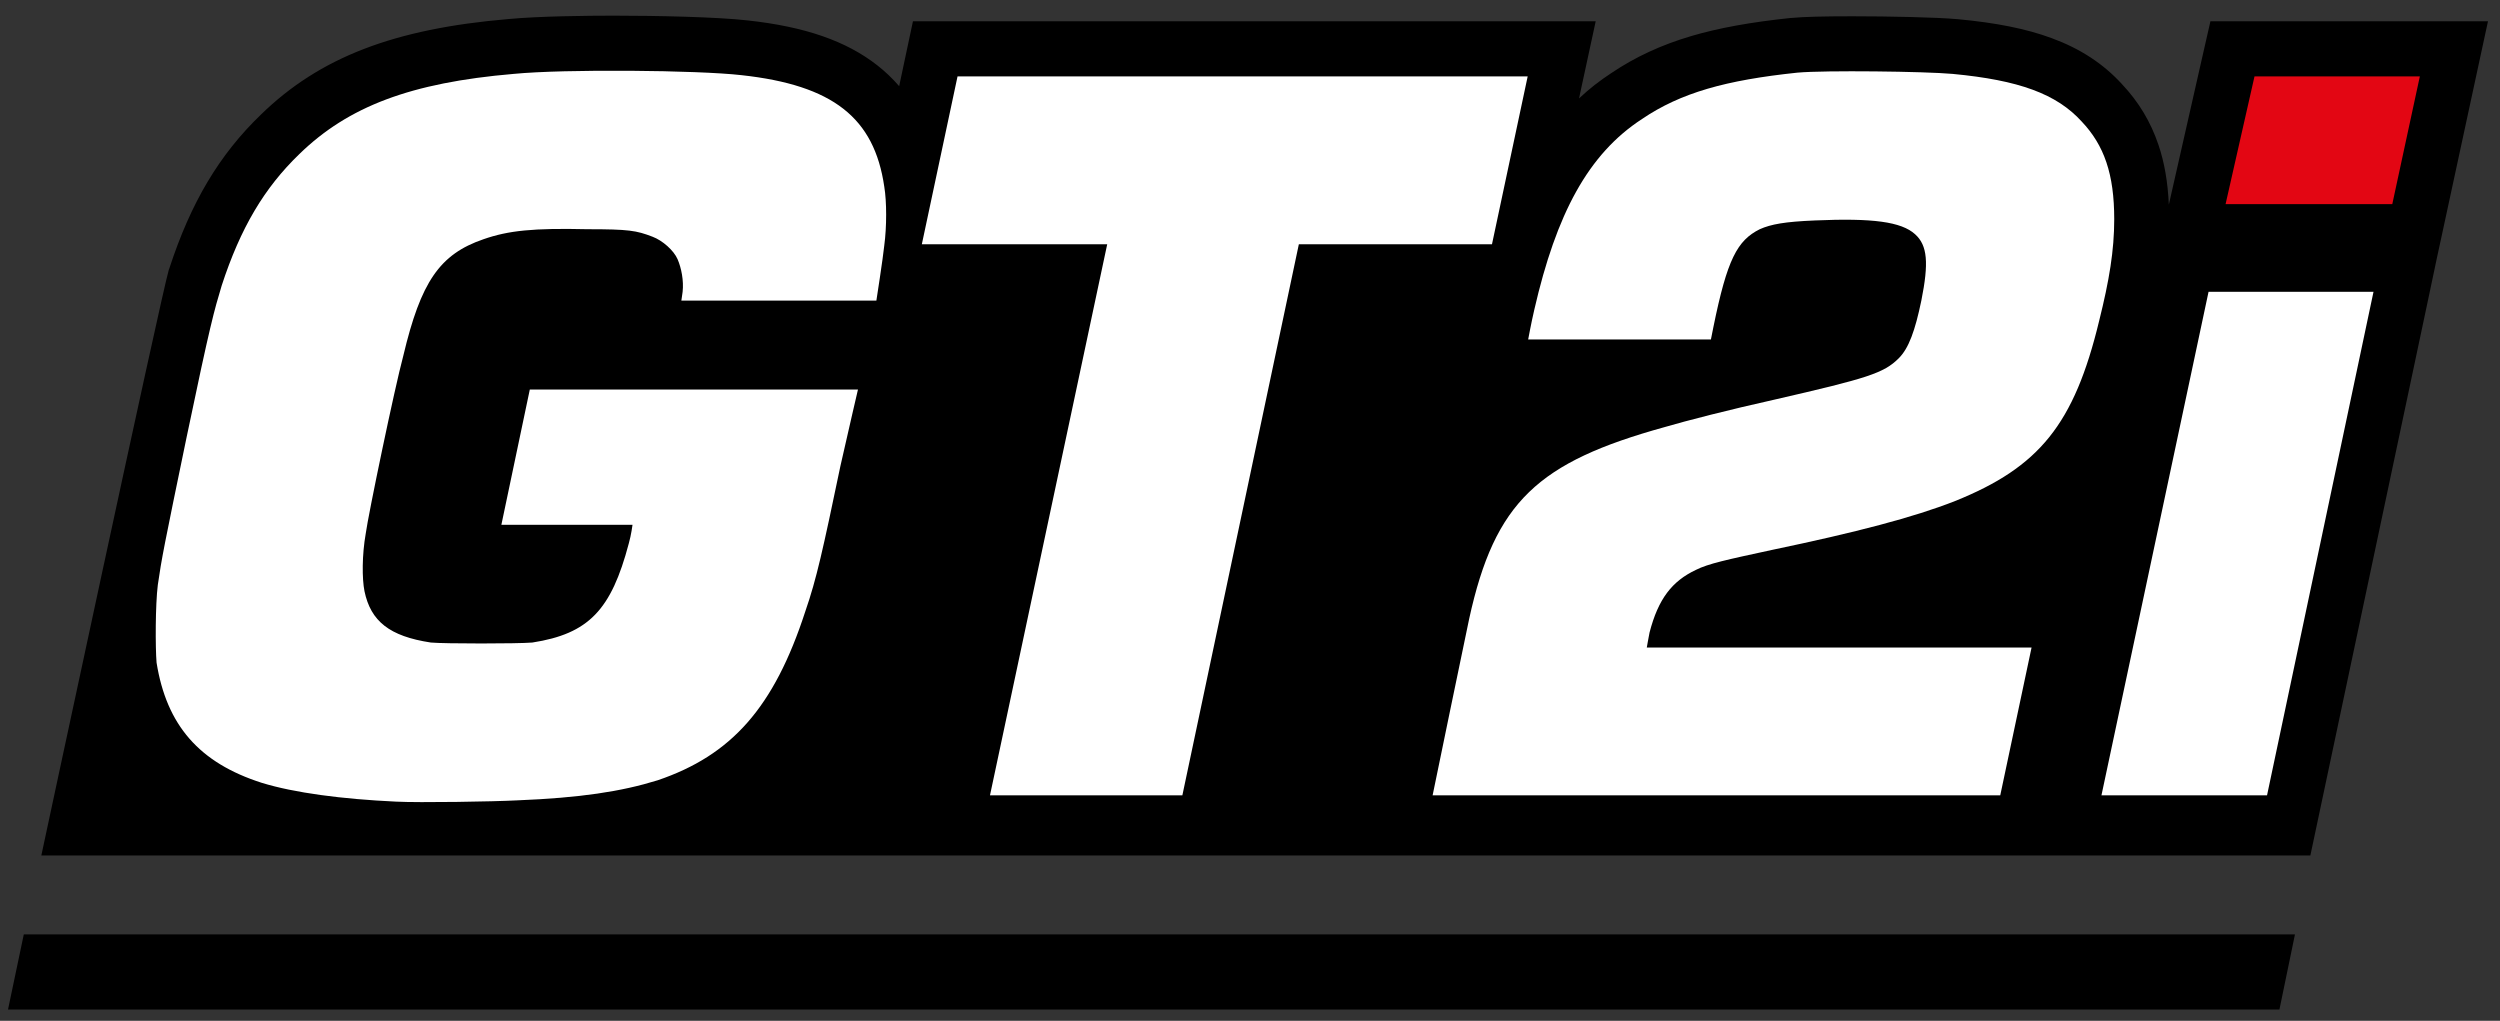
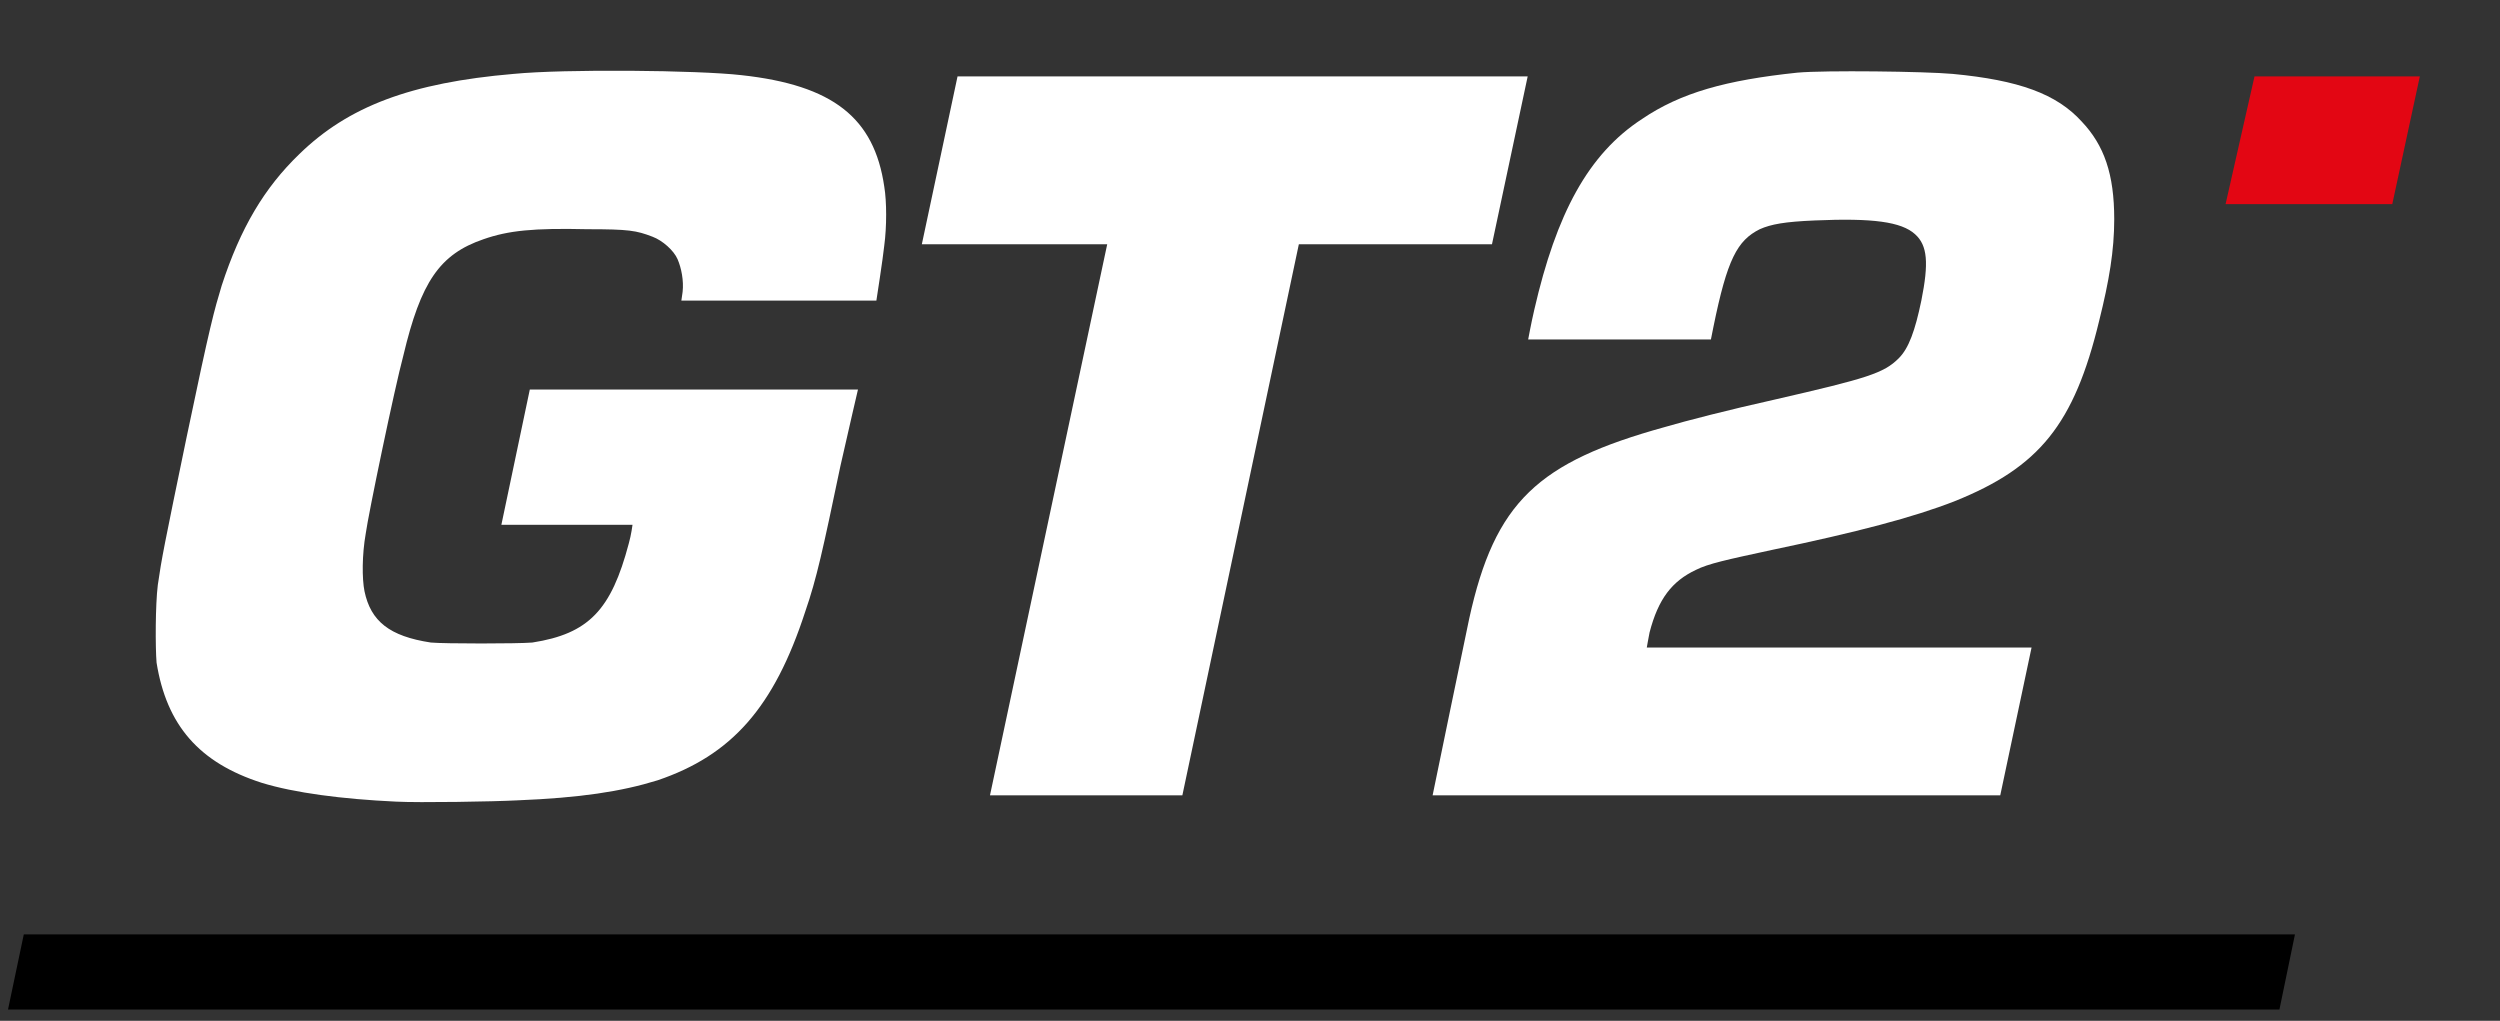
<svg xmlns="http://www.w3.org/2000/svg" version="1.1" x="0px" y="0px" viewBox="0 0 1996 815" enable-background="new 0 0 1996 815" xml:space="preserve">
  <rect x="0" y="0" width="1996" height="815" fill="#333333" stroke="none" />
  <g id="Calque_1" display="none">
    <path display="inline" d="M33,683c0-1,100.5-444,104.3-462C159.3,118.3,235,52,327,26c24-7,58-12,93-16c19-1,121-2,147-1   c73,4,115,16,146,43c3,3,6,5,7,5c0-1,8.9-44.6,8.9-44.6s546.8-1,546.8,0S1263,78,1263,78s2-1,5-4c14-12,36-27,54-35   c36-17,79-26,135-30c23-1,99,0,119,1c74,7,119,25,145,60c7,10,13.7,24,18,38c1.6,5.1,3,9,3,9c0-1,22.5-104.6,22.5-104.6h223   L1846,683H33z M6.4,806L19,746h1813.3l-12.4,60H6.4z" />
  </g>
  <g id="Calque_2">
-     <path d="M1932,17h-132h-35.2l-7.8,34.3l-23.1,102l-2.3,10.1c-0.8-17.9-3.5-33.7-8.3-47.8c-6.2-18.3-15.7-34.2-29.2-48.5   c-14.9-16.3-33.3-28.3-56.2-36.7c-20.1-7.4-43.9-12.2-75-15.1l-0.1,0l-0.1,0c-16.4-1.5-54.6-2.3-83.9-2.3h0   c-22.7,0-38.8,0.4-48.1,1.3l-0.3,0l-0.3,0c-32.4,3.4-57.7,8-79.5,14.4c-24.1,7.1-45.1,16.8-64.2,29.7c-9.2,6-17.8,12.7-25.7,20.2   l1.8-8.4L1274,17h-54.3H764.5h-35.6l-7.4,34.8l-3.6,17c-5.2-6-11-11.6-17.4-16.6c-24.9-19.5-57.8-30.9-103.6-35.9   c-24.8-2.8-73.1-3.8-106.9-3.8c-20.8,0-59.4,0.4-84,2.7C314.3,23,255.2,45.9,208.4,91.4c-33.4,32.2-56,70.2-73.2,122.9l-0.2,0.5   l-0.2,0.5C128.5,236.5,33,683,33,683h1811.6l93.4-440.9l7.4-35.1h0l7.5-34.7l22-102l11.5-53.3H1932z" />
    <polygon points="6.4,806 19,746 1832.3,746 1819.9,806  " />
  </g>
  <g id="Calque_3">
    <g>
      <polygon fill="#E30613" points="1932,61 1800,61 1776.9,163 1910,163   " />
    </g>
    <g>
-       <polygon fill="#FFFFFF" points="1895,233 1763.3,233 1677.8,635 1810,635   " />
-     </g>
+       </g>
    <g>
      <path fill="#FFFFFF" d="M1622,517h-154c-122,0-153.2,0-153.2,0s1.2-7,2.2-12c7-27,18-41,37-50c10-5,24-8,61-16    c67-14,113-26,146-39c67-27,95-61,115-144c8-32,12-56,12-81c0-36-8-59-26-78c-20-22-50-33-103-38c-22-2-102-3-124-1    c-57,6-93,16-124,37c-43,28-68.4,75.6-86,152.2c-2.6,11.2-4.9,23.8-4.9,23.8l145.9,0l2-10c11-54,19-69,37-78c9-4,20-6,44-7    c46-2,69,1,80,11c10,9,11,23,5,53c-5,24-10,38-18,46c-12,12-25,16-99,33c-36,8-71,17-88,22c-101,28-135.5,59.4-156,153    c-1.8,8-29.2,141-29.2,141s73.2,0,226.2,0h227L1622,517z" />
    </g>
    <g>
      <polygon fill="#FFFFFF" points="944,635 1037,195 1191.2,195 1219.7,61 764.5,61 736,195 884,195 790.4,635   " />
    </g>
    <g>
      <path fill="#FFFFFF" d="M413,639c50-2,83-7,112-16c59-20,93-58,118-135c9-26,14-49,28-116c7-31,14-61,14-61H423l-22.7,108H505    c0,0-1,8-3,15c-14,53-32,72-77,79c-12,1-70,1-81,0c-33-5-48-17-53-41c-2-10-2-29,1-46c2-15,23-116,30-142c14-59,29-81,64-93    c20-7,40-9,83-8c33,0,39,1,52,6c8,3,17,11,20,18s5,17,4,26l-1,7h155.7c0,0,5.3-34,6.3-44c2-15,2-35,0-47c-8-55-41-81-114-89    c-35-4-141-5-182-1c-82,7-132,26-171,64c-28,27-47,59-62,105c-6,20-9,30-28,121c-18,87-20,97-23,118c-2,16-2,50-1,62    c8,50,34,80,84,96c26,8,64,13,107,15C335,641,394,640,413,639z" />
    </g>
  </g>
</svg>